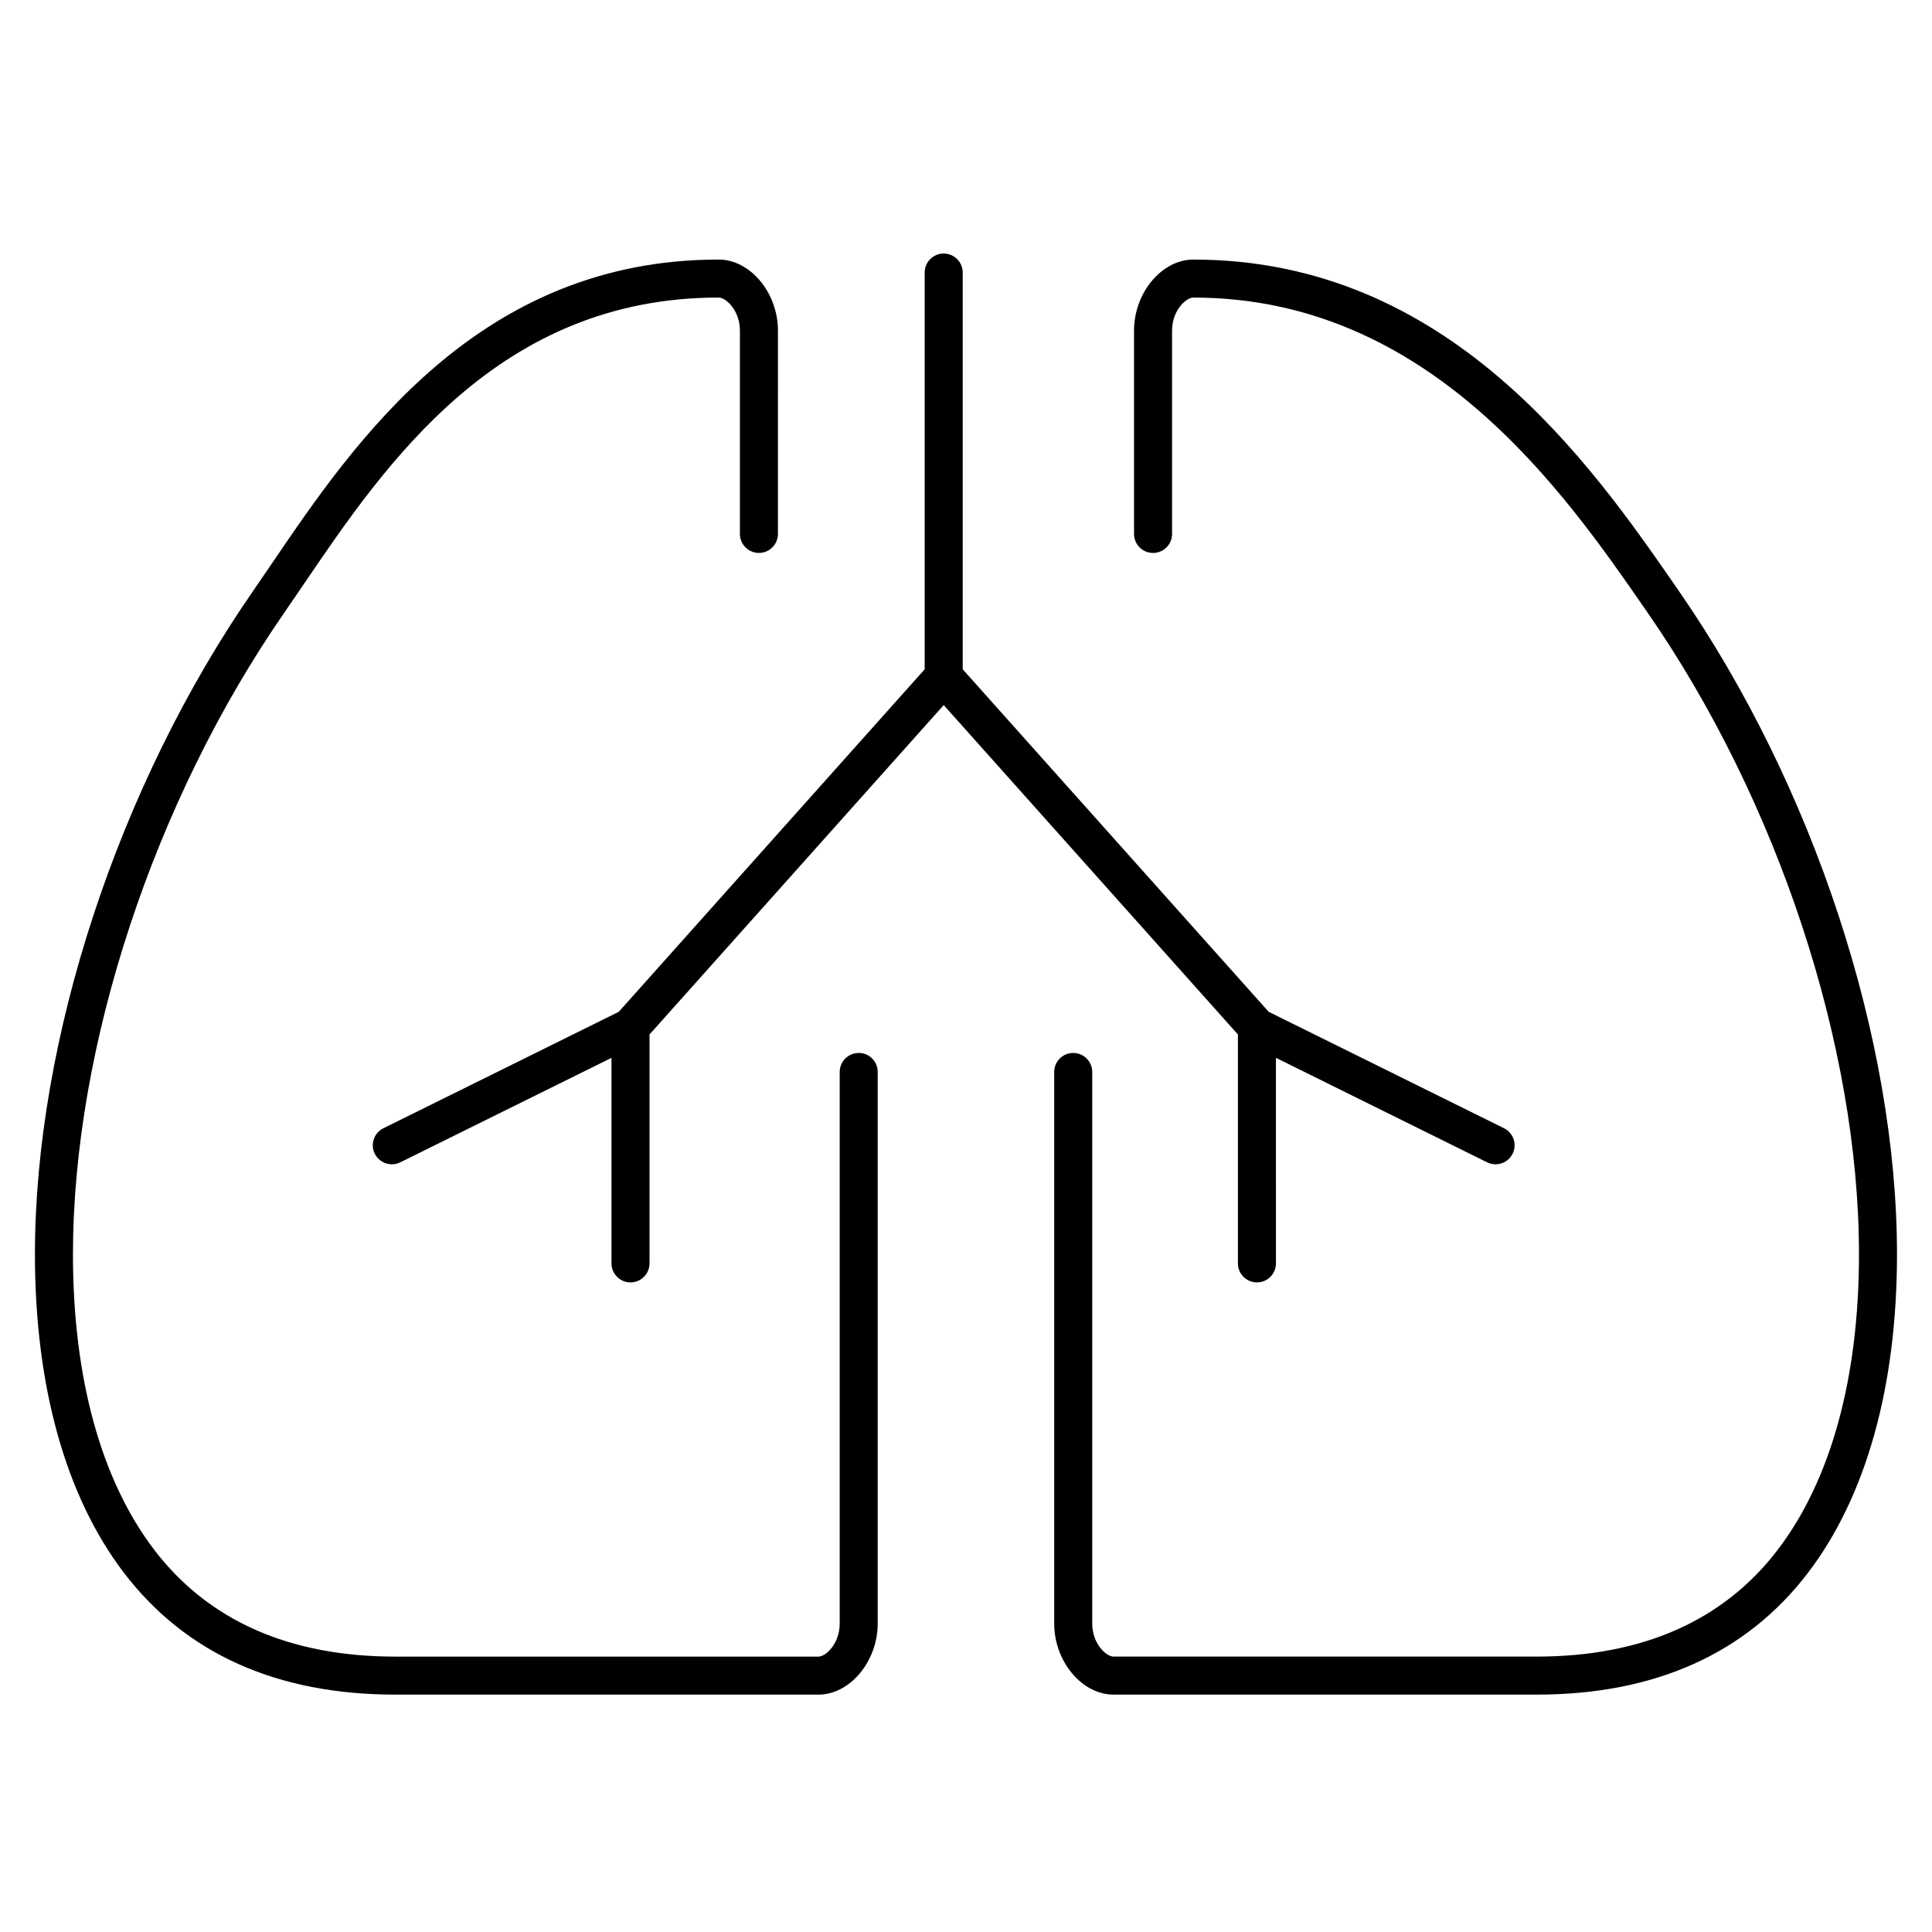
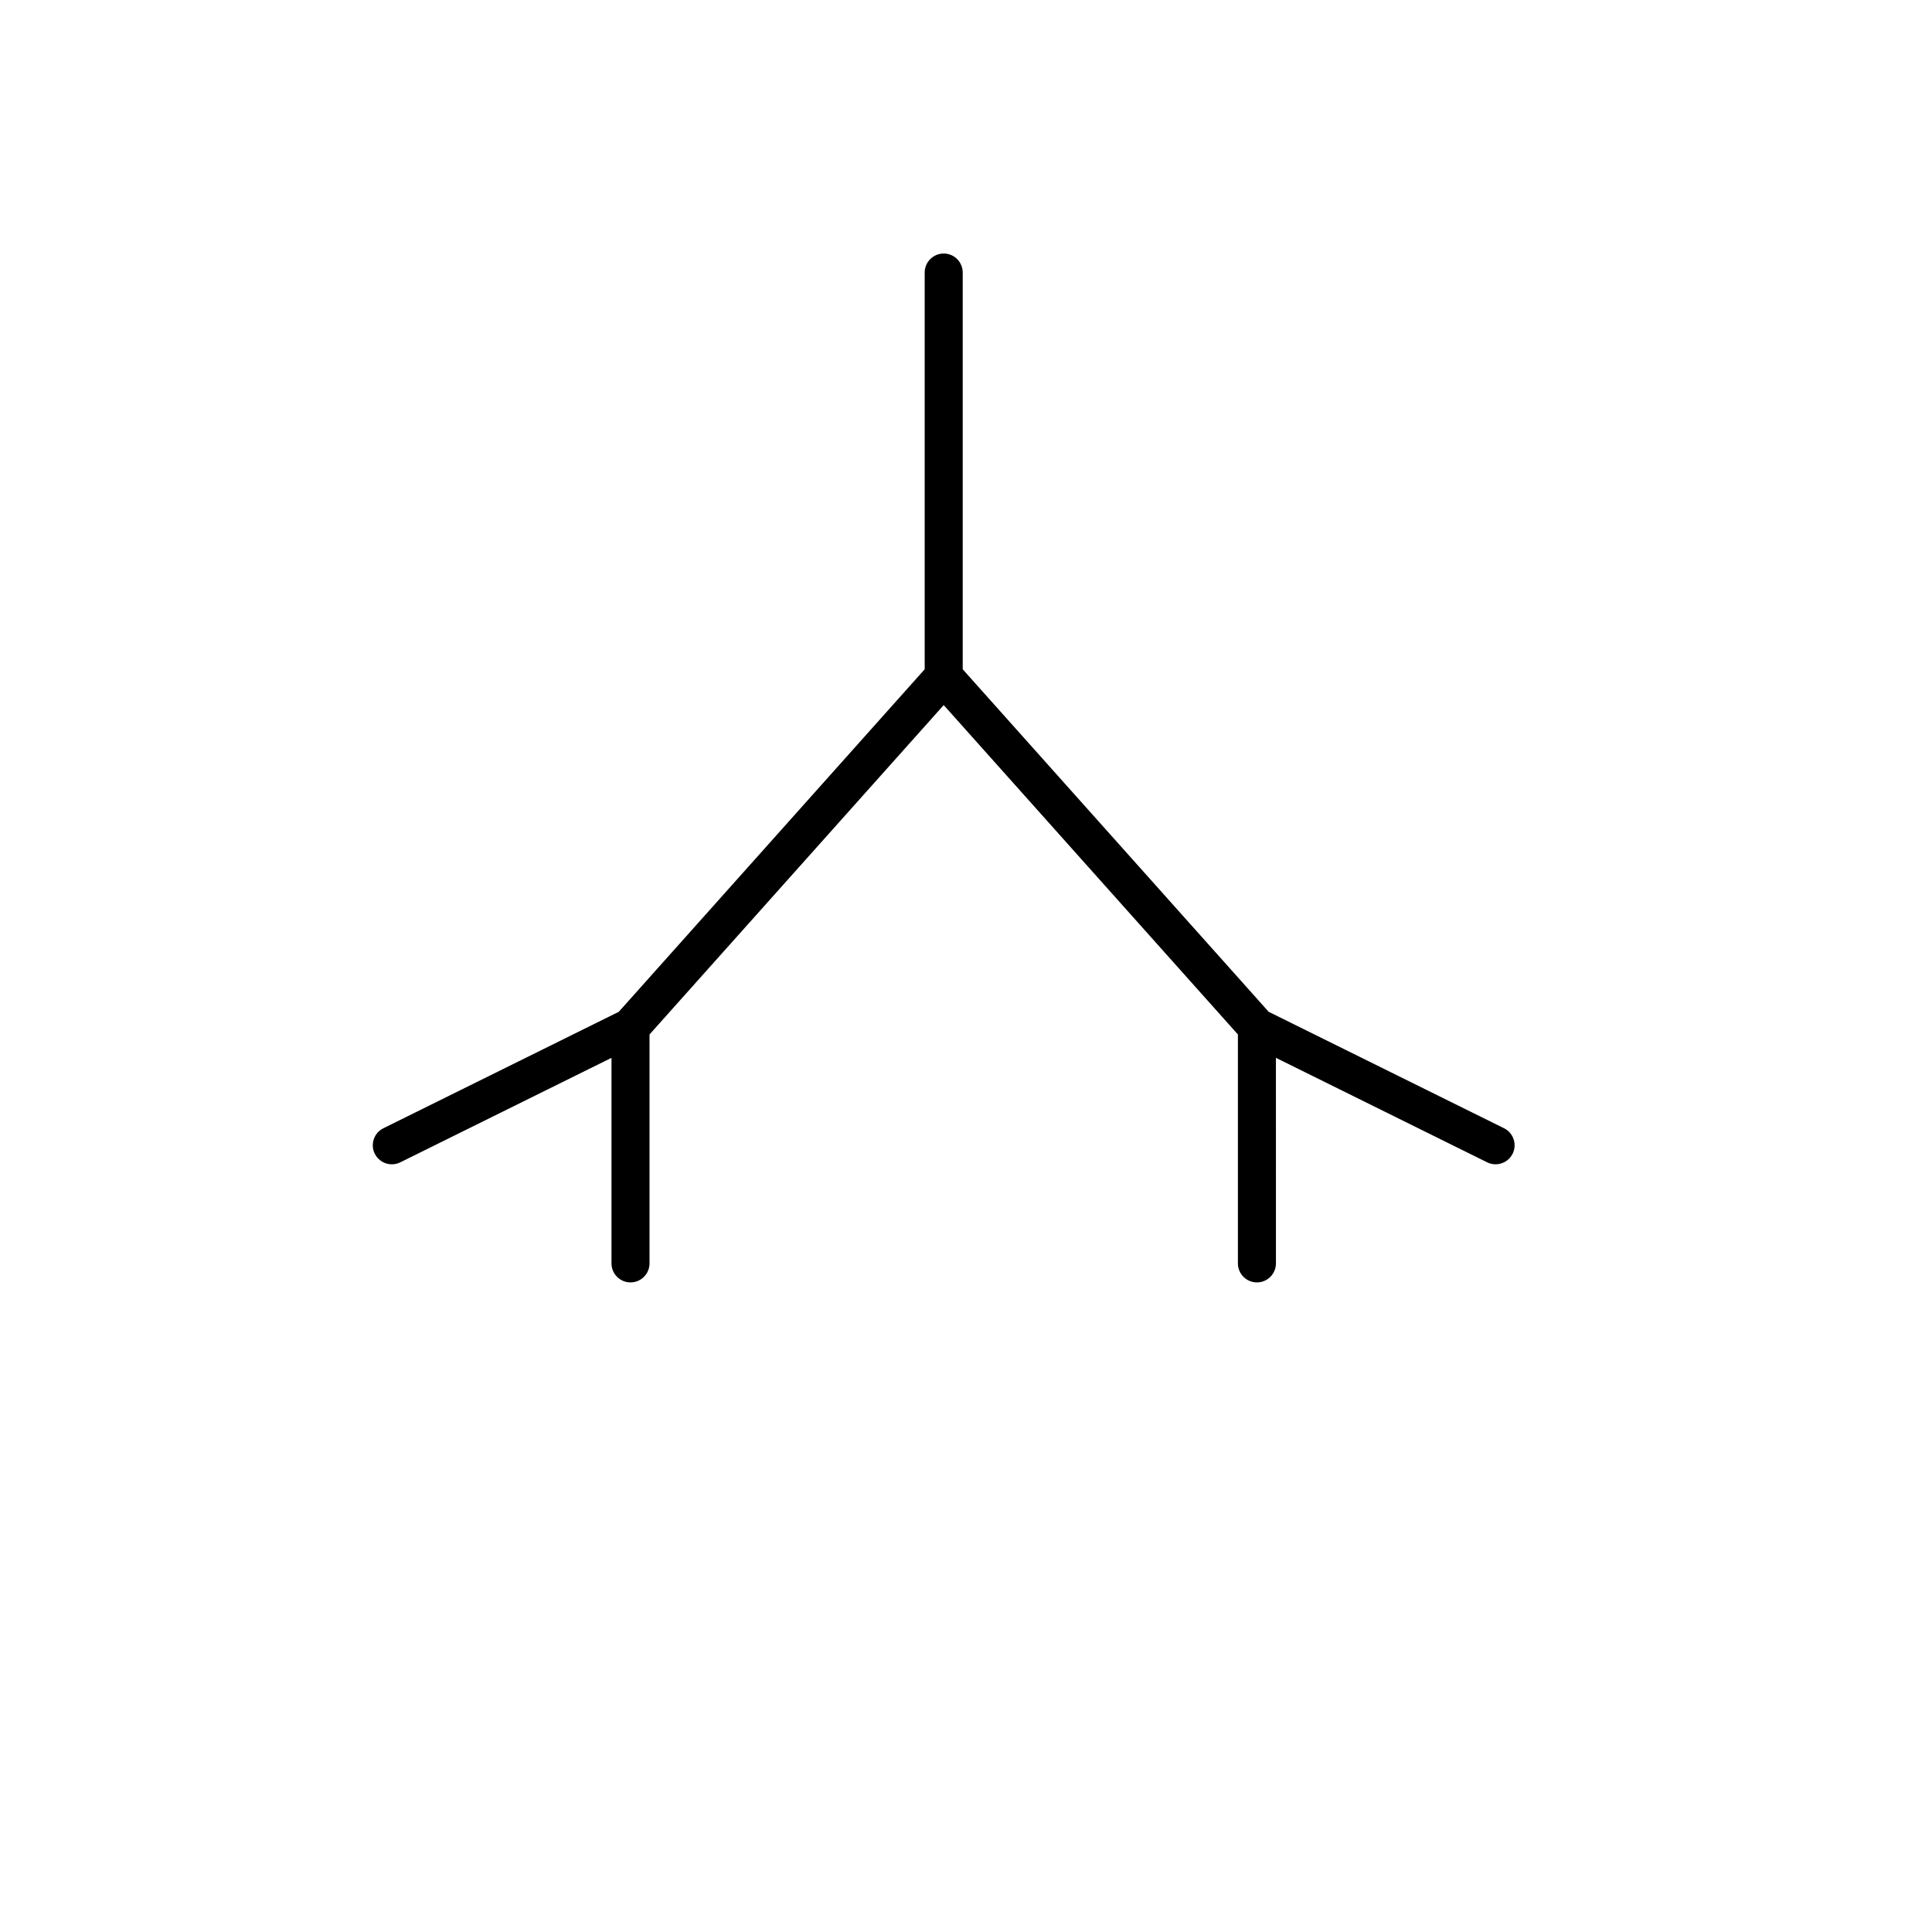
<svg xmlns="http://www.w3.org/2000/svg" fill="#000000" width="800px" height="800px" version="1.1" viewBox="144 144 512 512">
  <g>
-     <path d="m588.9 300.59-0.699-1.012c-22.477-32.461-60.09-86.789-127.95-86.789-8.375 0-15.719 8.801-15.719 18.836v53.875c0 2.781 2.258 5.039 5.039 5.039s5.039-2.258 5.039-5.039l-0.004-53.879c0-5.348 3.707-8.762 5.644-8.762 62.582 0 98.312 51.613 119.66 82.449l0.703 1.016c34.562 49.879 56.035 115.05 56.035 170.08 0 32.781-7.453 59.871-21.555 78.336-14.34 18.758-35.836 28.273-63.887 28.273h-112.11c-1.941 0-5.644-3.414-5.644-8.77v-146.16c0-2.781-2.258-5.039-5.039-5.039s-5.039 2.258-5.039 5.039v146.16c0 10.039 7.344 18.848 15.719 18.848h112.11c31.355 0 55.543-10.844 71.895-32.23 15.453-20.242 23.625-49.445 23.625-84.453 0-56.977-22.16-124.35-57.828-175.82z" />
-     <path d="m371.57 423.05c-2.781 0-5.039 2.258-5.039 5.039v146.16c0 5.356-3.699 8.77-5.633 8.77h-112.12c-28.051 0-49.543-9.512-63.883-28.27-14.102-18.469-21.559-45.559-21.559-78.34 0-55.035 21.473-120.2 56.039-170.09 1.652-2.387 3.356-4.891 5.117-7.488 21.781-32.066 51.613-75.977 109.96-75.977 1.934 0 5.633 3.41 5.633 8.762v53.875c0 2.781 2.258 5.039 5.039 5.039s5.039-2.258 5.039-5.039l0.004-53.871c0-10.035-7.34-18.836-15.707-18.836-63.691 0-96.555 48.379-118.3 80.391-1.742 2.57-3.43 5.051-5.066 7.41-35.676 51.48-57.836 118.85-57.836 175.82 0 35.008 8.168 64.215 23.625 84.457 16.348 21.383 40.535 32.23 71.891 32.23h112.12c8.367 0 15.707-8.805 15.707-18.848v-146.17c0-2.781-2.258-5.039-5.035-5.039z" />
    <path d="m307.98 412.14-62.383 30.859c-2.492 1.234-3.516 4.254-2.281 6.75 0.879 1.777 2.664 2.805 4.519 2.805 0.75 0 1.512-0.168 2.231-0.52l55.984-27.695v54.473c0 2.781 2.258 5.039 5.039 5.039s5.039-2.258 5.039-5.039v-60.664l77.965-87.293 77.965 87.293v60.664c0 2.781 2.258 5.039 5.039 5.039s5.039-2.258 5.039-5.039l-0.004-54.477 55.977 27.695c0.719 0.355 1.48 0.52 2.231 0.52 1.855 0 3.641-1.027 4.523-2.805 1.23-2.492 0.211-5.516-2.281-6.75l-62.375-30.859-81.078-90.77v-105.14c0-2.781-2.258-5.039-5.039-5.039s-5.039 2.258-5.039 5.039v105.14z" />
  </g>
</svg>